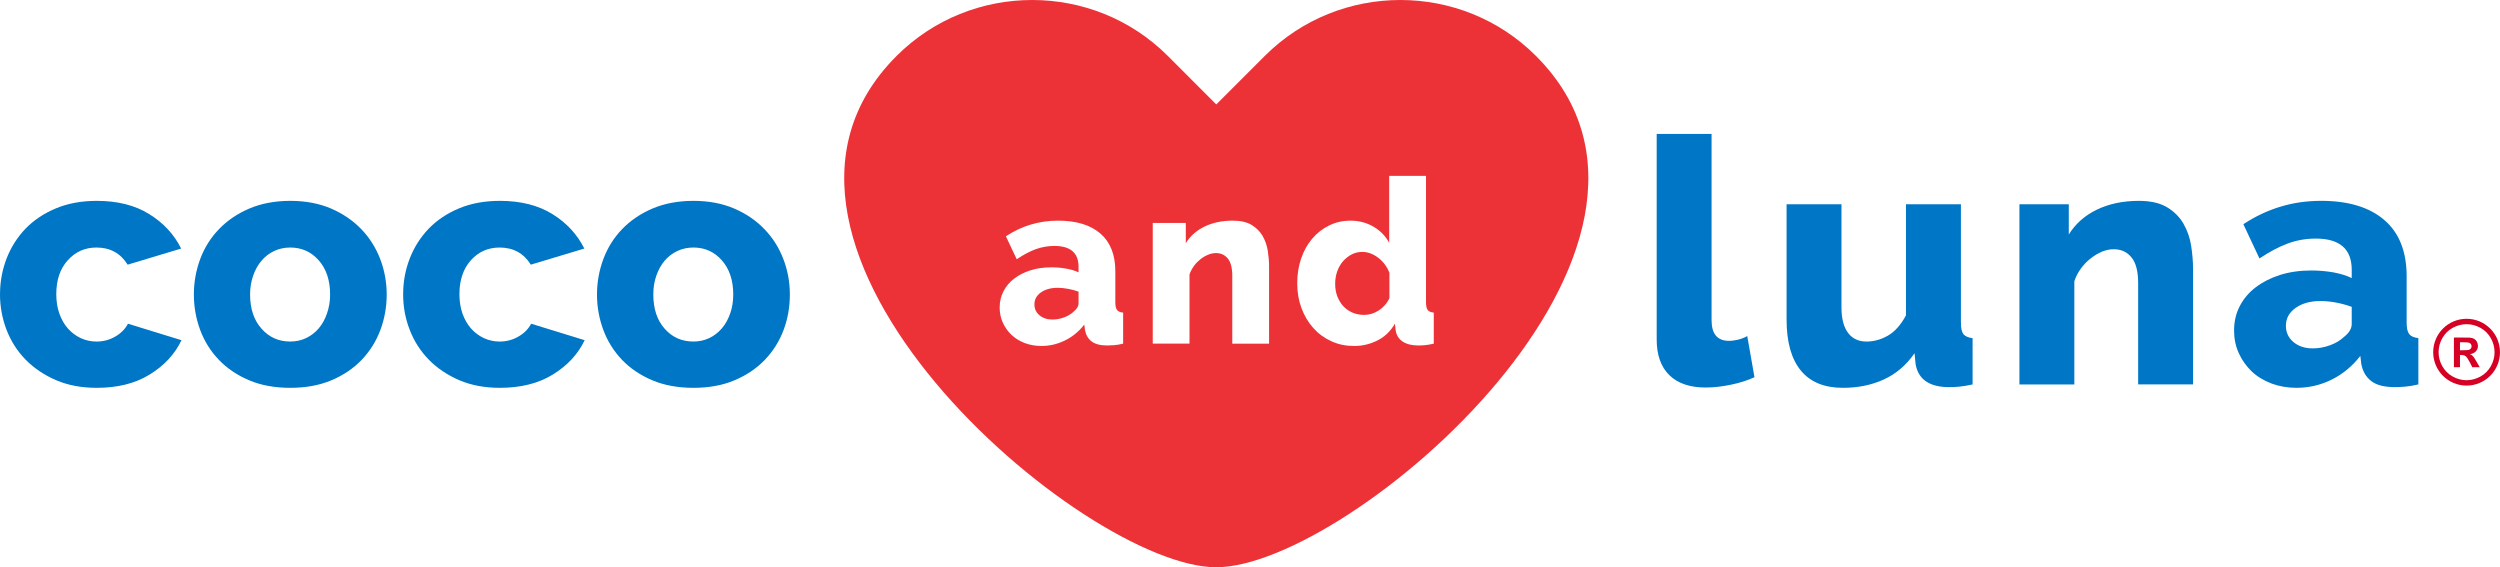
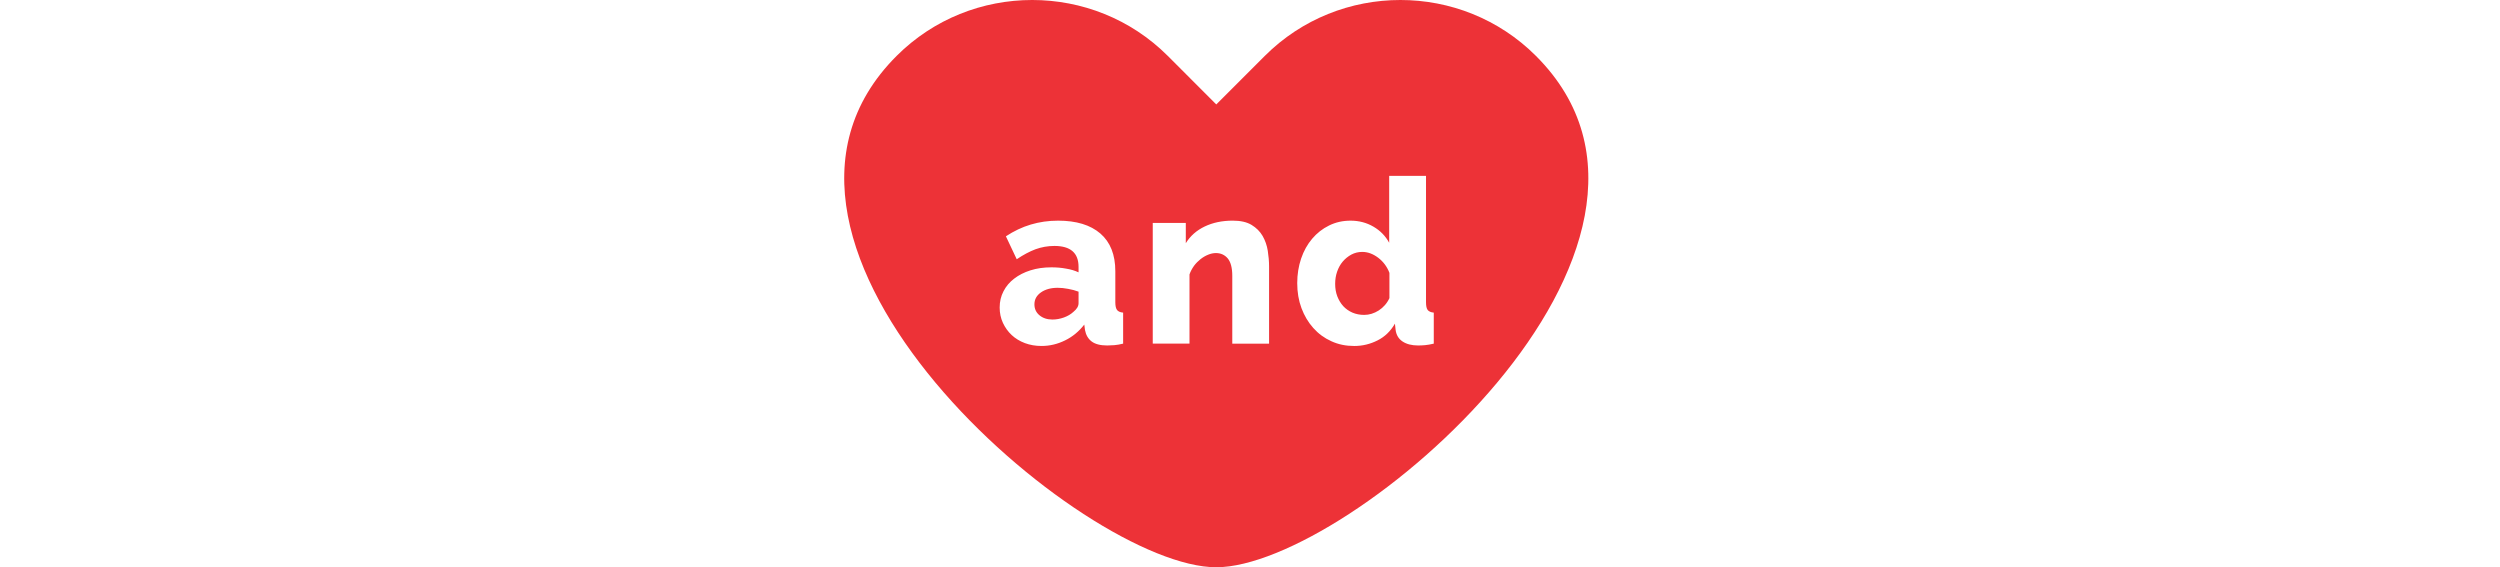
<svg xmlns="http://www.w3.org/2000/svg" viewBox="0 0 2095.12 475.41" style="shape-rendering:geometricPrecision; text-rendering:geometricPrecision; image-rendering:optimizeQuality; fill-rule:evenodd; clip-rule:evenodd" version="1.1" height="25.976mm" width="114.478mm" xml:space="preserve">
  <defs>
    <style type="text/css">
   
    .fil0 {fill:#D60024}
    .fil1 {fill:#ED3237}
    .fil2 {fill:#0076C6;fill-rule:nonzero}
   
  </style>
  </defs>
  <g id="Camada_x0020_1">
    <g id="_2927673851472">
-       <path d="M2061.6 293.54l2.03 0c2.92,0 4.73,-0.11 5.43,-0.33 0.7,-0.23 1.26,-0.61 1.66,-1.15 0.4,-0.56 0.61,-1.19 0.61,-1.91 0,-0.68 -0.21,-1.29 -0.61,-1.82 -0.38,-0.54 -0.94,-0.92 -1.67,-1.15 -0.74,-0.22 -2.53,-0.35 -5.42,-0.35l-2.03 0 0 6.71zm-5.08 14.18l0 -24.84 5.05 0c4.73,0 7.39,0.01 7.95,0.07 1.67,0.12 2.95,0.45 3.9,0.98 0.92,0.51 1.67,1.31 2.32,2.4 0.61,1.06 0.92,2.25 0.92,3.54 0,1.8 -0.59,3.32 -1.75,4.6 -1.19,1.27 -2.81,2.06 -4.94,2.37 0.75,0.3 1.36,0.59 1.74,0.95 0.42,0.33 1,0.96 1.7,1.9 0.19,0.25 0.8,1.24 1.83,3.03l2.92 5.01 -6.27 0 -2.04 -4.05c-1.4,-2.71 -2.57,-4.42 -3.48,-5.12 -0.89,-0.7 -2.06,-1.05 -3.46,-1.05l-1.31 0 0 10.22 -5.06 0 -0.02 0zm10.61 -36.02c4.03,0 7.89,1.01 11.58,3.02 3.69,2.01 6.58,4.91 8.73,8.65 2.1,3.76 3.14,7.69 3.14,11.81 0,4.09 -1.03,7.97 -3.11,11.69 -2.07,3.7 -4.96,6.58 -8.66,8.66 -3.72,2.06 -7.6,3.11 -11.69,3.11 -4.09,0 -7.97,-1.05 -11.69,-3.11 -3.68,-2.08 -6.58,-4.96 -8.66,-8.66 -2.08,-3.72 -3.09,-7.6 -3.09,-11.69 0,-4.12 1.03,-8.05 3.14,-11.81 2.12,-3.74 5.03,-6.64 8.74,-8.65 3.67,-2.01 7.55,-3.02 11.57,-3.02zm0 -4.53c-15.46,0 -27.98,12.53 -27.98,28 0,15.46 12.52,27.98 27.98,27.98 15.46,0 28,-12.53 28,-27.98 0,-15.47 -12.54,-28 -28,-28z" class="fil0" />
      <path d="M978.7 46.89l40.6 40.64 40.63 -40.64c62.54,-62.52 164.81,-62.52 227.3,0 158.91,158.85 -156.46,428.44 -267.93,428.51 -111.39,0 -426.83,-269.64 -267.94,-428.51 62.52,-62.52 164.81,-62.52 227.34,0zm-105.84 243.06c-5.05,0 -9.64,-0.8 -13.97,-2.4 -4.33,-1.64 -7.99,-3.9 -11.07,-6.76 -3.1,-2.9 -5.53,-6.33 -7.35,-10.23 -1.79,-3.92 -2.71,-8.18 -2.71,-12.8 0,-5.01 1.07,-9.57 3.22,-13.66 2.1,-4.13 5.07,-7.64 8.96,-10.6 3.84,-2.96 8.38,-5.28 13.64,-6.94 5.28,-1.69 11.14,-2.51 17.57,-2.51 4.23,0 8.34,0.33 12.32,1.09 3.99,0.64 7.42,1.71 10.4,3.1l0 -4.62c0,-11.65 -6.76,-17.5 -20.25,-17.5 -5.51,0 -10.77,0.96 -15.82,2.77 -4.99,1.89 -10.27,4.68 -15.74,8.38l-9.08 -19.23c6.68,-4.38 13.6,-7.7 20.81,-9.84 7.21,-2.16 14.81,-3.27 22.95,-3.27 15.27,0 27.08,3.59 35.42,10.78 8.36,7.23 12.53,17.77 12.53,31.62l0 26.01c0,3.08 0.49,5.22 1.44,6.45 0.97,1.25 2.65,1.97 5.1,2.22l0 25.99c-2.71,0.68 -5.12,1.07 -7.33,1.27 -2.16,0.17 -4.17,0.27 -5.96,0.27 -5.79,0 -10.15,-1.13 -13.11,-3.37 -2.92,-2.24 -4.77,-5.4 -5.55,-9.53l-0.6 -4.6c-4.48,5.73 -9.84,10.19 -16.09,13.23 -6.26,3.1 -12.8,4.68 -19.74,4.68zm9.04 -22.15c3.33,0 6.58,-0.6 9.76,-1.75 3.12,-1.15 5.75,-2.69 7.83,-4.62 2.88,-2.32 4.39,-4.75 4.39,-7.31l0 -9.68c-2.69,-1.01 -5.63,-1.83 -8.77,-2.36 -3.16,-0.62 -6.06,-0.88 -8.77,-0.88 -5.63,0 -10.31,1.29 -13.95,3.84 -3.68,2.57 -5.5,5.92 -5.5,10.01 0,3.74 1.38,6.8 4.21,9.16 2.83,2.36 6.43,3.58 10.79,3.58zm181.65 20.21l-30.84 0 0 -56.84c0,-6.66 -1.29,-11.54 -3.78,-14.56 -2.51,-2.98 -5.85,-4.52 -9.9,-4.52 -2.2,0 -4.38,0.47 -6.56,1.38 -2.18,0.86 -4.29,2.1 -6.39,3.74 -2.01,1.6 -3.86,3.47 -5.46,5.61 -1.6,2.28 -2.88,4.62 -3.76,7.17l0 58 -30.8 0 0 -101.14 27.7 0 0 16.97c3.74,-6.06 9.02,-10.72 15.78,-13.97 6.88,-3.29 14.67,-4.93 23.56,-4.93 6.53,0 11.81,1.17 15.8,3.59 3.95,2.4 7.01,5.44 9.23,9.22 2.18,3.82 3.62,7.93 4.33,12.43 0.7,4.52 1.09,8.9 1.09,13.11l0 64.73zm71.37 1.95c-6.98,0 -13.33,-1.28 -19.17,-3.98 -5.85,-2.61 -10.87,-6.31 -15.14,-11.09 -4.23,-4.72 -7.54,-10.29 -9.92,-16.66 -2.38,-6.37 -3.55,-13.33 -3.55,-20.93 0,-7.31 1.09,-14.15 3.25,-20.57 2.18,-6.45 5.3,-11.98 9.26,-16.66 4,-4.71 8.71,-8.42 14.19,-11.09 5.47,-2.71 11.44,-4.05 18.04,-4.05 7.01,0 13.39,1.68 19.13,5.03 5.73,3.35 10.09,7.81 13.19,13.5l0 -56.09 30.86 0 0 105.97c0,3.08 0.47,5.22 1.4,6.45 0.99,1.25 2.67,1.97 5.1,2.22l0 25.99c-2.84,0.68 -5.24,1.07 -7.31,1.27 -2.08,0.17 -3.98,0.27 -5.79,0.27 -5.4,0 -9.76,-1.13 -13.09,-3.37 -3.33,-2.24 -5.26,-5.48 -5.79,-9.74l-0.57 -5.18c-3.62,6.27 -8.46,10.99 -14.56,14.03 -6.1,3.1 -12.62,4.68 -19.56,4.68zm8.28 -26.05c4.25,0 8.32,-1.23 12.27,-3.74 3.84,-2.51 6.9,-5.92 8.94,-10.33l0 -21.16c-1.95,-5.12 -5.1,-9.37 -9.35,-12.63 -4.34,-3.27 -8.75,-4.93 -13.42,-4.93 -3.33,0 -6.37,0.76 -9.12,2.22 -2.75,1.5 -5.16,3.43 -7.25,5.89 -2.05,2.43 -3.62,5.28 -4.7,8.46 -1.13,3.23 -1.64,6.63 -1.64,10.23 0,3.72 0.57,7.21 1.79,10.42 1.25,3.2 2.9,5.94 5.03,8.28 2.12,2.28 4.73,4.11 7.72,5.4 3,1.25 6.24,1.89 9.72,1.89z" class="fil1" />
-       <path d="M-0 246.55c0,-10.35 1.83,-20.25 5.44,-29.77 3.66,-9.45 8.92,-17.79 15.8,-25 6.94,-7.19 15.41,-12.9 25.5,-17.11 10.05,-4.21 21.53,-6.33 34.33,-6.33 17.46,0 32.11,3.7 43.99,11.11 11.88,7.33 20.79,16.97 26.75,28.86l-44.85 13.5c-5.96,-9.57 -14.63,-14.36 -26.15,-14.36 -9.64,0 -17.59,3.54 -24.02,10.64 -6.47,7.11 -9.64,16.58 -9.64,28.47 0,5.96 0.84,11.36 2.59,16.25 1.71,4.91 4.13,9.08 7.19,12.53 3.06,3.43 6.66,6.12 10.77,8.05 4.13,1.89 8.46,2.86 13.11,2.86 5.71,0 10.99,-1.4 15.8,-4.19 4.75,-2.75 8.34,-6.37 10.62,-10.76l44.85 13.81c-5.55,11.67 -14.42,21.24 -26.6,28.74 -12.16,7.52 -26.97,11.18 -44.43,11.18 -12.66,0 -24.02,-2.1 -34.08,-6.41 -10.05,-4.36 -18.59,-10.11 -25.6,-17.28 -6.99,-7.17 -12.29,-15.53 -15.96,-25.04 -3.6,-9.49 -5.44,-19.43 -5.44,-29.75zm243.26 78.48c-12.86,0 -24.36,-2.06 -34.37,-6.29 -10.07,-4.23 -18.55,-9.94 -25.43,-17.13 -6.94,-7.23 -12.16,-15.51 -15.7,-25.02 -3.51,-9.45 -5.3,-19.41 -5.3,-29.75 0,-10.35 1.79,-20.26 5.3,-29.75 3.55,-9.49 8.77,-17.85 15.7,-25 6.88,-7.21 15.35,-12.98 25.43,-17.3 10.01,-4.27 21.51,-6.45 34.37,-6.45 12.84,0 24.24,2.18 34.21,6.45 9.96,4.32 18.39,10.09 25.33,17.3 6.9,7.15 12.14,15.51 15.82,25 3.62,9.49 5.44,19.41 5.44,29.75 0,10.35 -1.77,20.3 -5.32,29.75 -3.55,9.51 -8.79,17.79 -15.67,25.02 -6.9,7.19 -15.39,12.9 -25.43,17.13 -10.07,4.23 -21.55,6.29 -34.39,6.29zm-33.69 -78.19c0,11.91 3.2,21.45 9.57,28.6 6.31,7.19 14.36,10.79 24.12,10.79 4.77,0 9.21,-0.98 13.19,-2.86 4.07,-1.93 7.58,-4.62 10.54,-8.05 2.96,-3.45 5.32,-7.62 6.99,-12.53 1.75,-4.89 2.65,-10.19 2.65,-15.96 0,-11.92 -3.18,-21.41 -9.49,-28.62 -6.33,-7.17 -14.3,-10.77 -23.89,-10.77 -4.81,0 -9.26,0.95 -13.37,2.84 -4.13,1.95 -7.68,4.62 -10.62,8.09 -2.98,3.43 -5.36,7.62 -7.07,12.51 -1.71,4.89 -2.63,10.21 -2.63,15.96zm128.28 -0.29c0,-10.35 1.79,-20.25 5.47,-29.77 3.64,-9.45 8.94,-17.79 15.8,-25 6.92,-7.19 15.39,-12.9 25.47,-17.11 10.03,-4.21 21.49,-6.33 34.33,-6.33 17.46,0 32.15,3.7 44.05,11.11 11.87,7.33 20.75,16.97 26.71,28.86l-44.85 13.5c-5.92,-9.57 -14.71,-14.36 -26.17,-14.36 -9.59,0 -17.63,3.54 -24.04,10.64 -6.37,7.11 -9.61,16.58 -9.61,28.47 0,5.96 0.86,11.36 2.55,16.25 1.77,4.91 4.17,9.08 7.21,12.53 3.06,3.43 6.66,6.12 10.79,8.05 4.13,1.89 8.48,2.86 13.09,2.86 5.77,0 11.01,-1.4 15.8,-4.19 4.81,-2.75 8.36,-6.37 10.68,-10.76l44.83 13.81c-5.55,11.67 -14.42,21.24 -26.6,28.74 -12.18,7.52 -27.01,11.18 -44.46,11.18 -12.64,0 -23.96,-2.1 -34.06,-6.41 -10.05,-4.36 -18.59,-10.11 -25.58,-17.28 -6.98,-7.17 -12.32,-15.53 -15.96,-25.04 -3.68,-9.49 -5.47,-19.43 -5.47,-29.75zm243.28 78.48c-12.82,0 -24.3,-2.06 -34.39,-6.29 -10.03,-4.23 -18.53,-9.94 -25.43,-17.13 -6.9,-7.23 -12.12,-15.51 -15.67,-25.02 -3.53,-9.45 -5.34,-19.41 -5.34,-29.75 0,-10.35 1.81,-20.26 5.34,-29.75 3.55,-9.49 8.77,-17.85 15.67,-25 6.9,-7.21 15.39,-12.98 25.43,-17.3 10.09,-4.27 21.57,-6.45 34.39,-6.45 12.86,0 24.24,2.18 34.19,6.45 10.02,4.32 18.45,10.09 25.33,17.3 6.92,7.15 12.18,15.51 15.82,25 3.66,9.49 5.46,19.41 5.46,29.75 0,10.35 -1.71,20.3 -5.26,29.75 -3.59,9.51 -8.83,17.79 -15.74,25.02 -6.92,7.19 -15.37,12.9 -25.43,17.13 -10.09,4.23 -21.51,6.29 -34.37,6.29zm-33.63 -78.19c0,11.91 3.14,21.45 9.47,28.6 6.31,7.19 14.36,10.79 24.16,10.79 4.77,0 9.2,-0.98 13.21,-2.86 4.03,-1.93 7.5,-4.62 10.5,-8.05 2.96,-3.45 5.34,-7.62 7.05,-12.53 1.75,-4.89 2.59,-10.19 2.59,-15.96 0,-11.92 -3.16,-21.41 -9.51,-28.62 -6.31,-7.17 -14.24,-10.77 -23.85,-10.77 -4.81,0 -9.23,0.95 -13.35,2.84 -4.17,1.95 -7.7,4.62 -10.68,8.09 -2.94,3.43 -5.32,7.62 -7.01,12.51 -1.75,4.89 -2.59,10.21 -2.59,15.96z" class="fil2" />
-       <path d="M1388.39 112.22l46 0 0 156.16c0,11.48 4.87,17.28 14.65,17.28 2.3,0 4.89,-0.37 7.62,-1.01 2.81,-0.7 5.32,-1.69 7.62,-3l6.06 34.47c-5.79,2.69 -12.41,4.79 -19.89,6.33 -7.44,1.54 -14.44,2.32 -20.93,2.32 -13.25,0 -23.42,-3.41 -30.51,-10.35 -7.07,-6.9 -10.62,-16.91 -10.62,-29.91l0 -172.3zm155.99 212.8c-15.53,0 -27.26,-4.83 -35.19,-14.49 -7.97,-9.7 -11.94,-23.91 -11.94,-42.69l0 -96.64 46 0 0 86.55c0,9.2 1.81,16.25 5.46,21.14 3.64,4.93 8.85,7.35 15.51,7.35 6.14,0 12.1,-1.62 17.85,-4.91 5.75,-3.23 10.83,-8.9 15.22,-16.97l0 -93.15 46.06 0 0 99.19c0,4.66 0.68,7.83 2.12,9.67 1.48,1.77 3.96,2.9 7.66,3.31l0 38.81c-4.44,0.96 -8.16,1.58 -11.26,1.87 -3.04,0.27 -5.83,0.39 -8.34,0.39 -16.46,0 -25.87,-6.43 -28.15,-19.21l-0.9 -9.22c-6.84,9.94 -15.47,17.3 -25.7,21.98 -10.25,4.71 -21.73,7.03 -34.39,7.03zm293.51 -2.84l-46 0 0 -84.87c0,-9.92 -1.89,-17.16 -5.65,-21.67 -3.72,-4.52 -8.65,-6.76 -14.75,-6.76 -3.29,0 -6.59,0.66 -9.84,1.99 -3.23,1.37 -6.41,3.24 -9.47,5.63 -3.08,2.38 -5.83,5.22 -8.2,8.46 -2.4,3.29 -4.25,6.8 -5.57,10.68l0 86.55 -46.02 0 0 -150.98 41.37 0 0 25.31c5.59,-9 13.42,-15.94 23.6,-20.85 10.17,-4.89 21.88,-7.33 35.11,-7.33 9.76,0 17.63,1.77 23.59,5.32 5.9,3.55 10.54,8.16 13.8,13.8 3.23,5.65 5.42,11.83 6.45,18.53 1.03,6.74 1.6,13.25 1.6,19.56l0 96.64zm86.74 2.84c-7.5,0 -14.44,-1.19 -20.87,-3.57 -6.43,-2.44 -11.98,-5.75 -16.56,-10.05 -4.56,-4.33 -8.22,-9.41 -10.89,-15.26 -2.71,-5.87 -4.03,-12.22 -4.03,-19.13 0,-7.48 1.56,-14.28 4.73,-20.4 3.18,-6.12 7.58,-11.4 13.37,-15.82 5.75,-4.4 12.57,-7.85 20.42,-10.37 7.85,-2.47 16.58,-3.74 26.17,-3.74 6.31,0 12.45,0.55 18.41,1.56 5.92,1.11 11.11,2.67 15.49,4.79l0 -6.9c0,-17.44 -10.02,-26.19 -30.16,-26.19 -8.22,0 -16.07,1.4 -23.57,4.17 -7.5,2.81 -15.31,6.96 -23.58,12.51l-13.5 -28.72c9.96,-6.57 20.3,-11.44 31.04,-14.67 10.72,-3.29 22.13,-4.91 34.21,-4.91 22.81,0 40.47,5.36 52.92,16.11 12.47,10.72 18.67,26.42 18.67,47.15l0 38.79c0,4.66 0.74,7.83 2.16,9.67 1.46,1.77 3.98,2.9 7.66,3.31l0 38.81c-4.05,0.96 -7.68,1.58 -10.93,1.87 -3.29,0.27 -6.24,0.39 -8.92,0.39 -8.63,0 -15.18,-1.64 -19.54,-4.99 -4.44,-3.41 -7.21,-8.1 -8.4,-14.22l-0.84 -6.92c-6.68,8.59 -14.73,15.24 -24,19.86 -9.3,4.58 -19.13,6.86 -29.44,6.86zm13.48 -33.05c5.01,0 9.82,-0.86 14.54,-2.61 4.68,-1.68 8.55,-4 11.63,-6.9 4.4,-3.43 6.59,-7.07 6.59,-10.93l0 -14.36c-4.02,-1.5 -8.38,-2.71 -13.04,-3.59 -4.73,-0.88 -9.06,-1.3 -13.09,-1.3 -8.48,0 -15.43,1.93 -20.85,5.73 -5.46,3.86 -8.18,8.87 -8.18,15.02 0,5.51 2.1,10.09 6.31,13.62 4.21,3.53 9.59,5.32 16.09,5.32z" class="fil2" />
    </g>
  </g>
</svg>